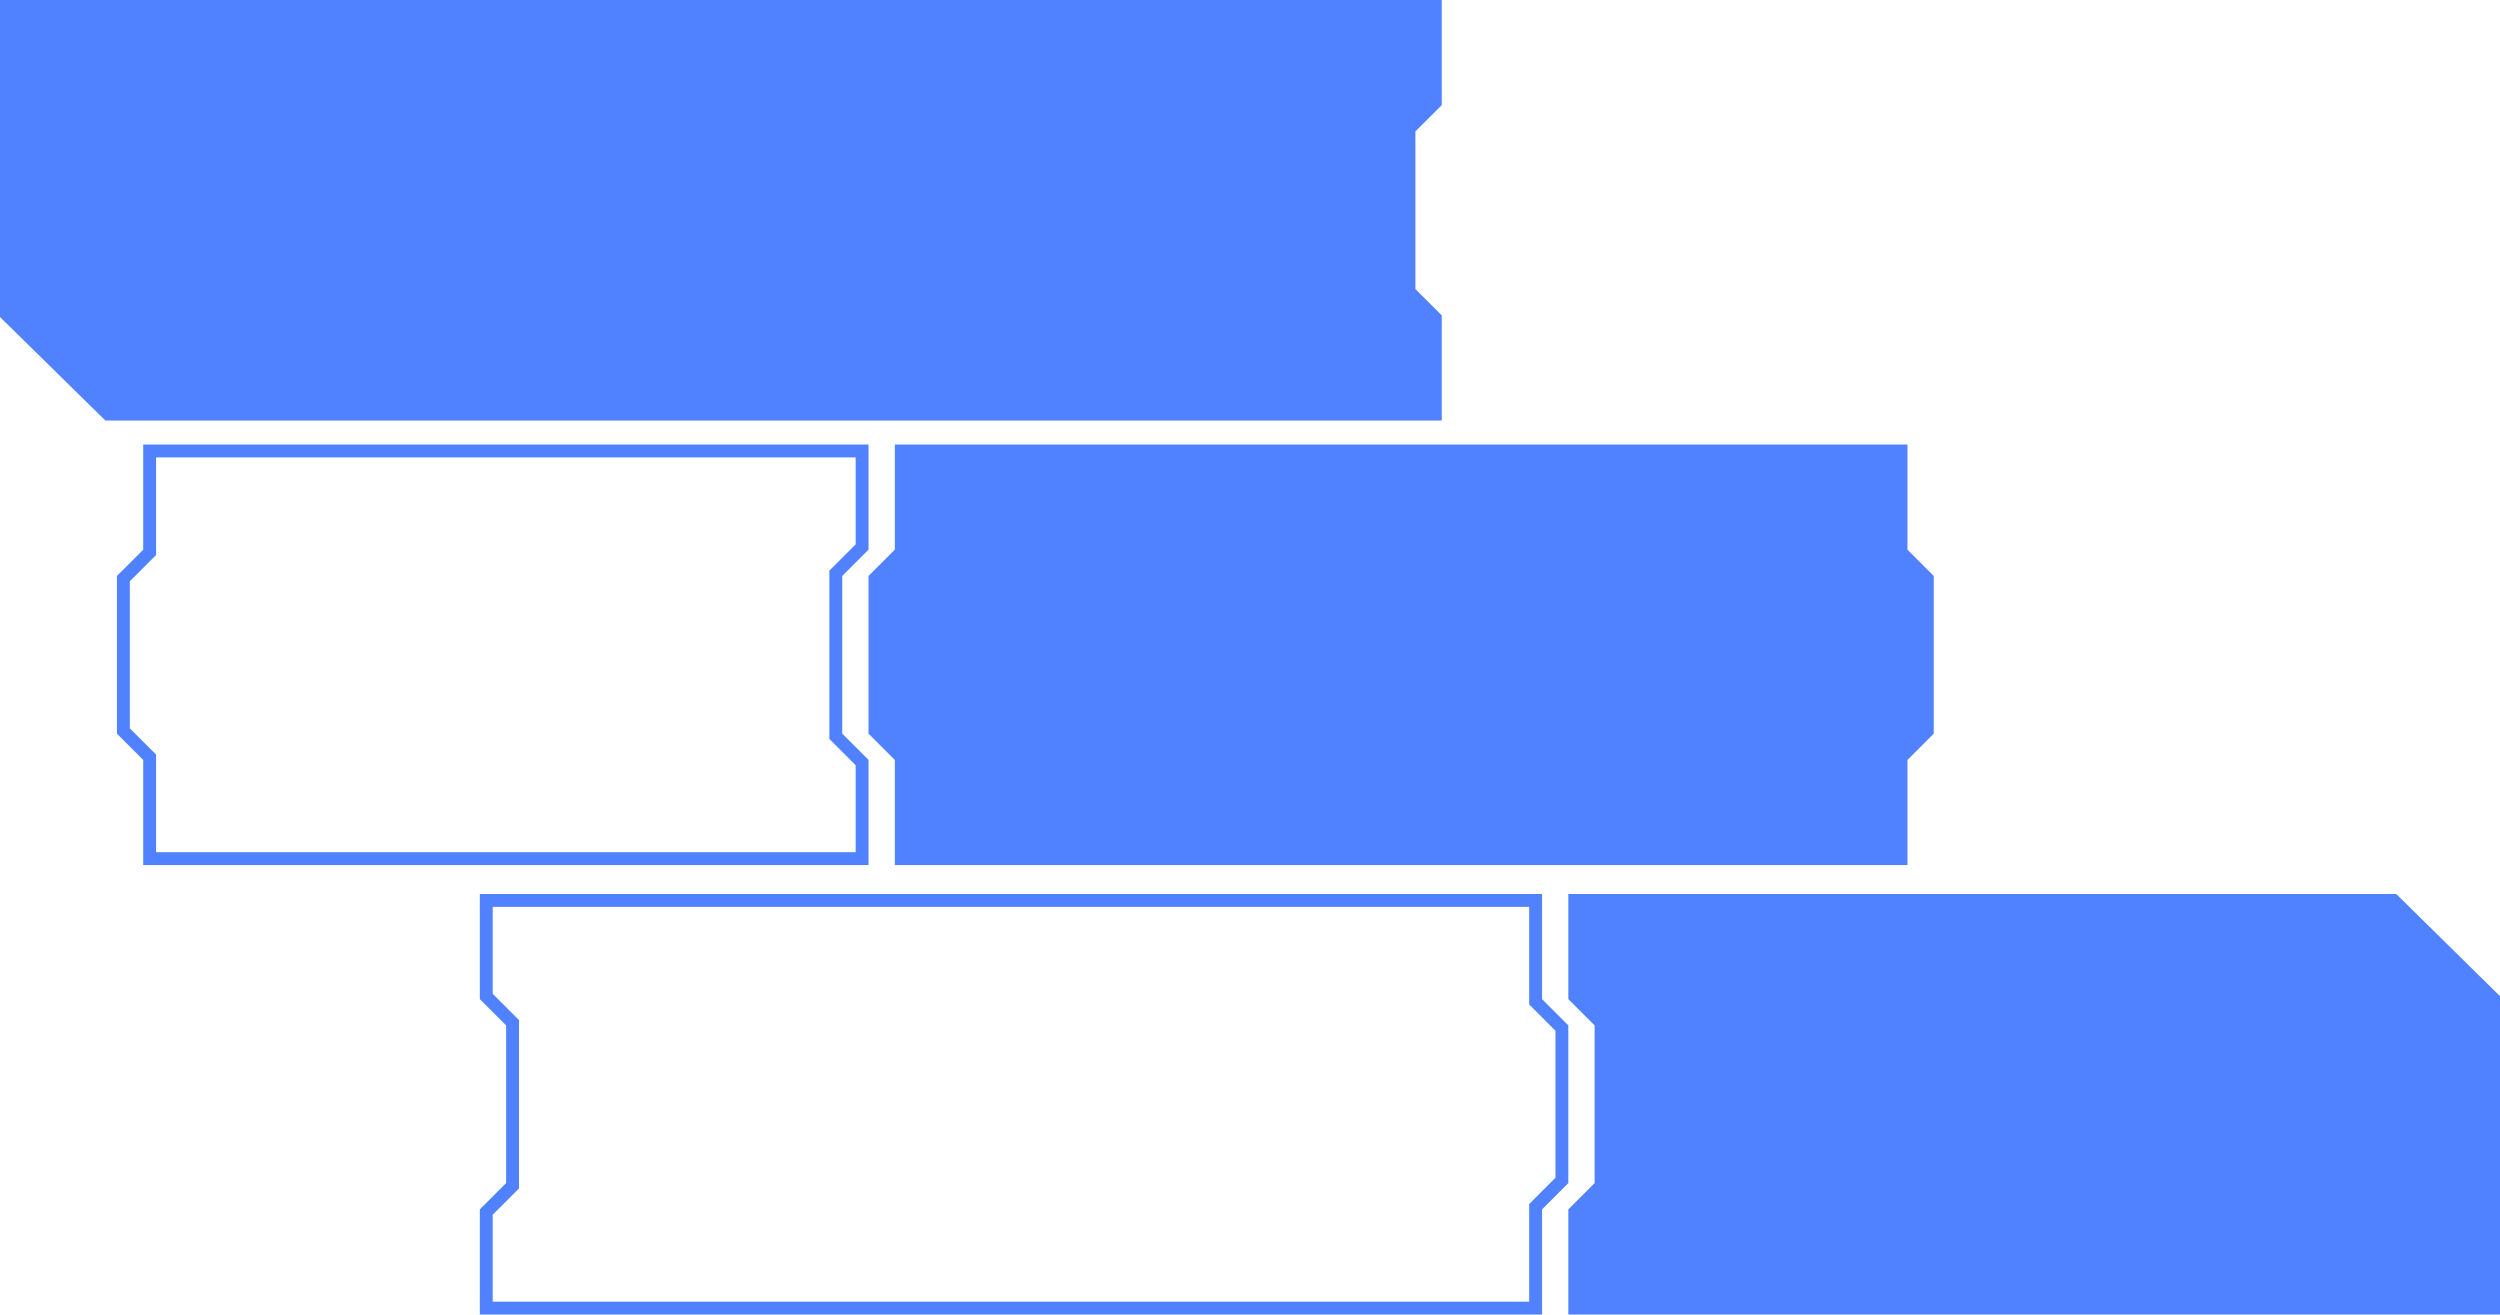
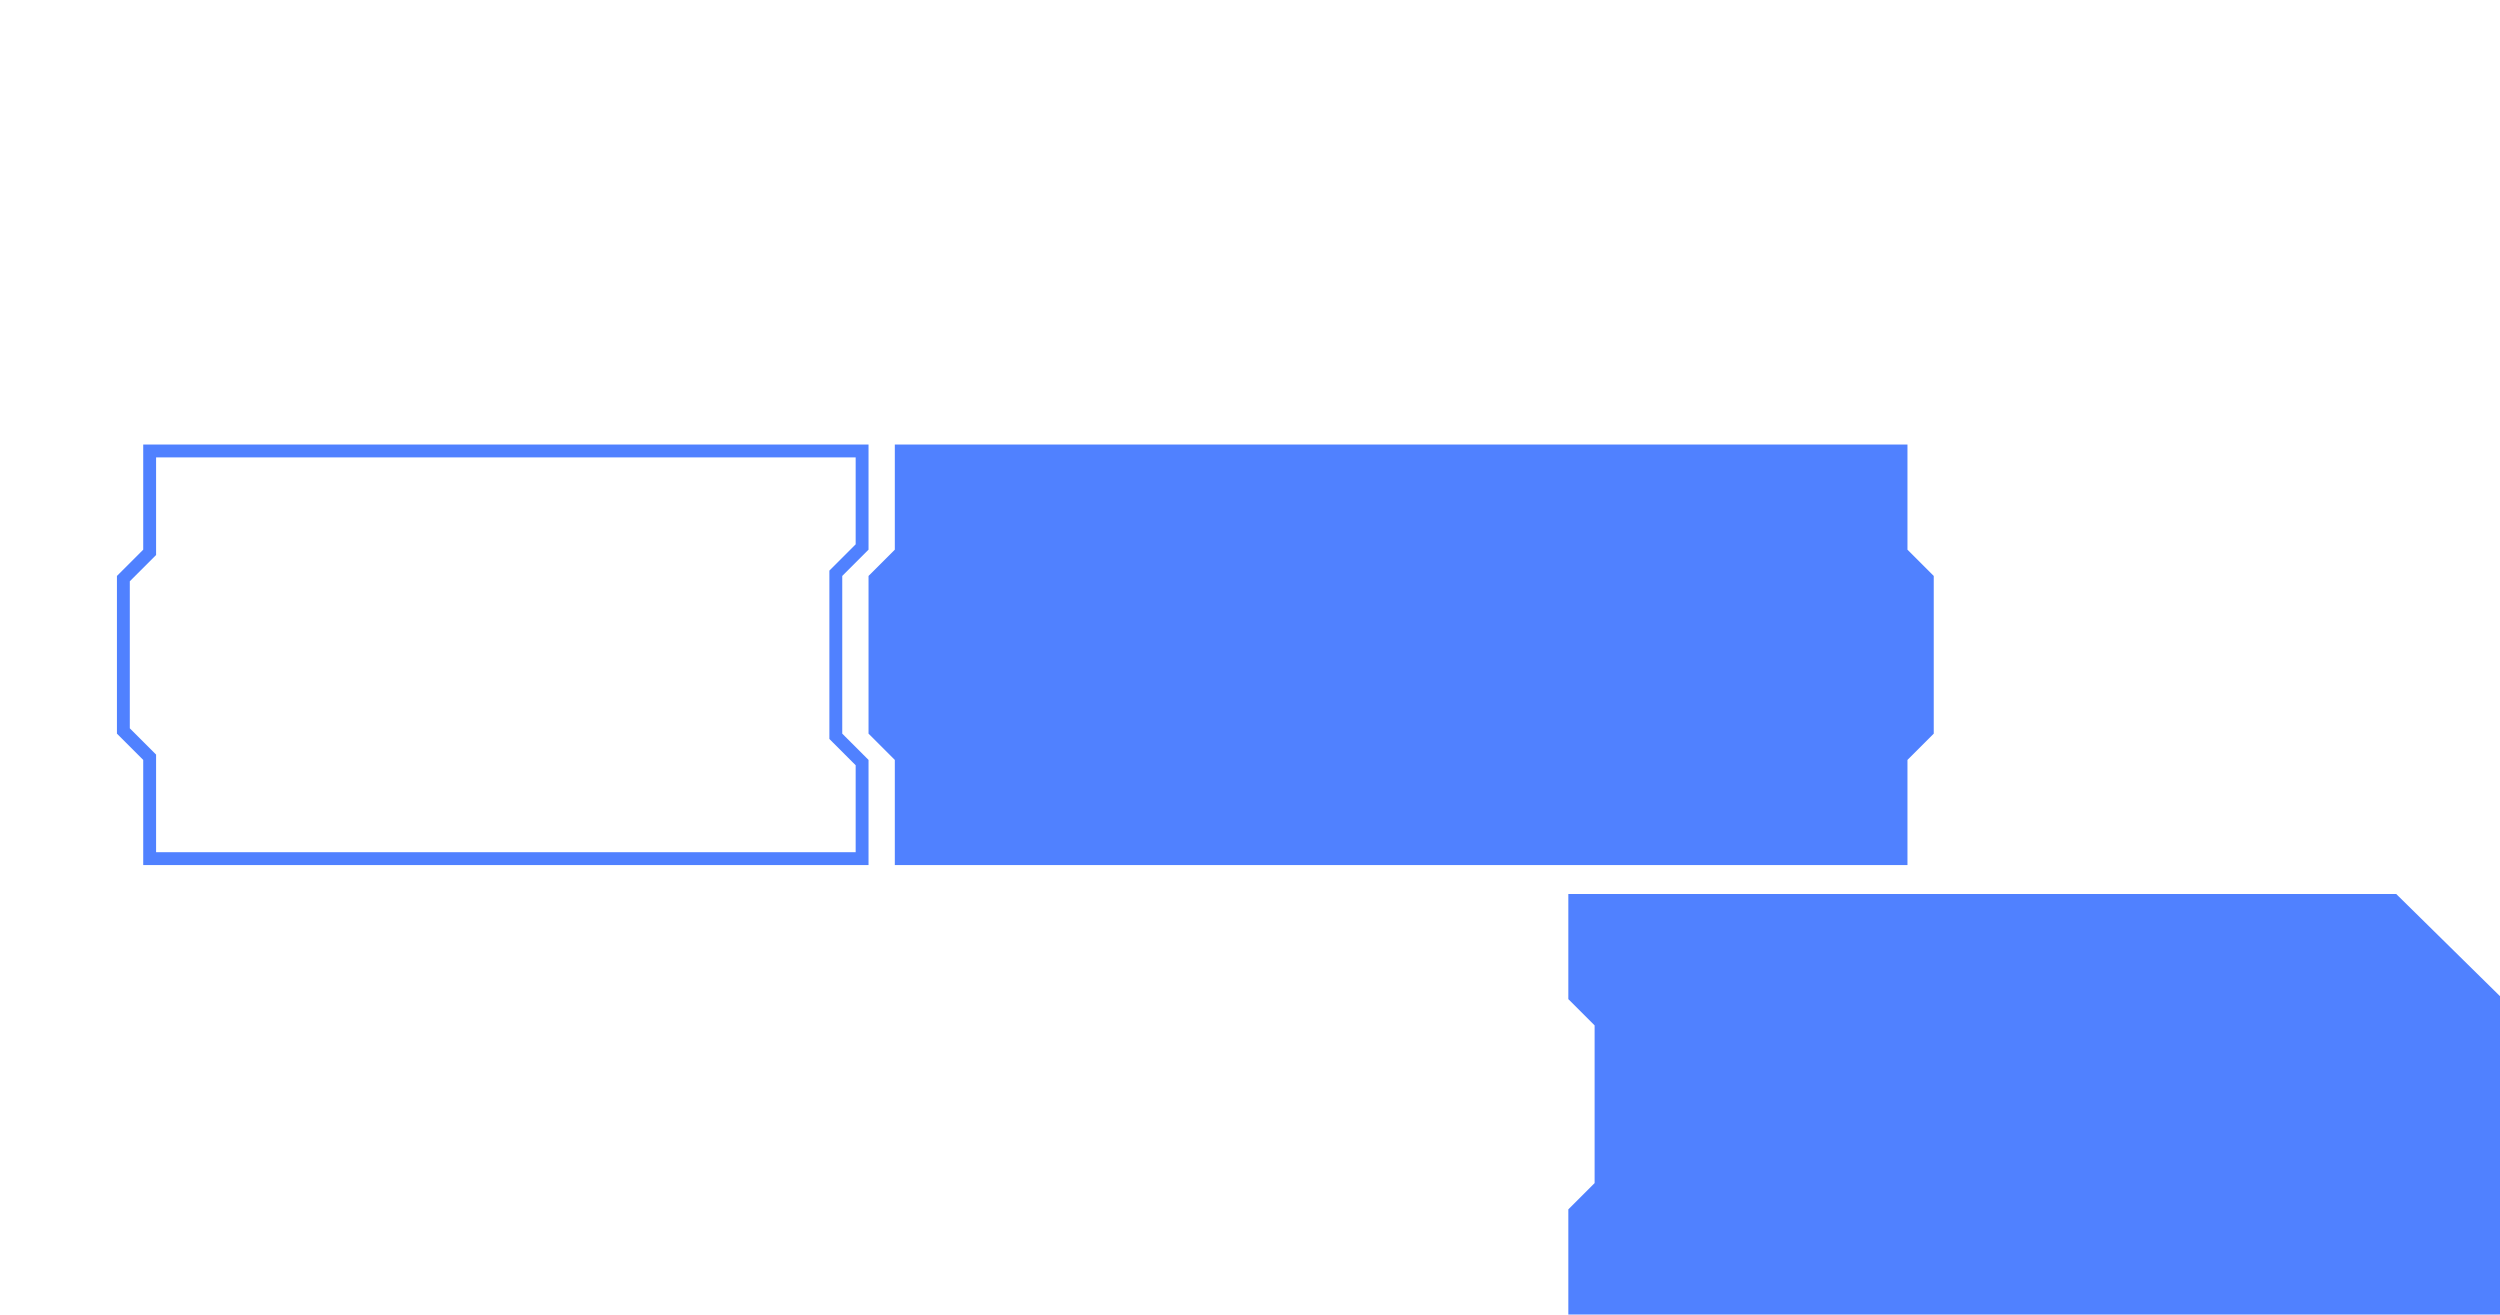
<svg xmlns="http://www.w3.org/2000/svg" width="620" height="326" viewBox="0 0 620 326" fill="none">
-   <path fill-rule="evenodd" clip-rule="evenodd" d="M357.552 0H331.429H26.122V104.286H331.429H357.552V78.215L351.021 71.697V32.589L357.552 26.072V0ZM26.122 104.286L0 78.616V8.10291e-06H26.122V104.286Z" fill="#5081FF" />
  <path d="M213.8 189.122V212.936H189.723H189.324H61.589H60.924H37.114V188.461V187.799L36.647 187.332L30.596 181.281V143.497L36.647 137.446L37.114 136.979V136.318V111.842H60.924H61.589H189.324H189.723H213.8V135.656L207.749 141.707L207.282 142.174V142.835V181.943V182.604L207.749 183.071L213.8 189.122Z" stroke="#5081FF" stroke-width="3.192" />
  <path fill-rule="evenodd" clip-rule="evenodd" d="M221.914 110.246H247.985H446.98H473.051V136.318L479.569 142.835V181.943L473.051 188.461V214.532H446.98H247.985H221.914V188.461L215.396 181.943V142.835L221.914 136.318V110.246Z" fill="#5081FF" />
-   <path d="M120.596 300.588V324.402H144.672H145.072L356.357 324.404H357.022H380.832V299.929V299.267L381.299 298.8L387.35 292.749V254.965L381.299 248.914L380.832 248.447V247.786V223.31H357.022H356.357L145.071 223.309H144.672H120.596V247.123L126.647 253.173L127.114 253.641V254.302V293.409V294.07L126.647 294.538L120.596 300.588Z" stroke="#5081FF" stroke-width="3.192" />
  <path fill-rule="evenodd" clip-rule="evenodd" d="M388.946 221.713H415.017H594.262L620.333 247.383V325.999H594.262H415.017H388.946V299.927L395.464 293.409V254.302L388.946 247.784V221.713Z" fill="#5081FF" />
</svg>